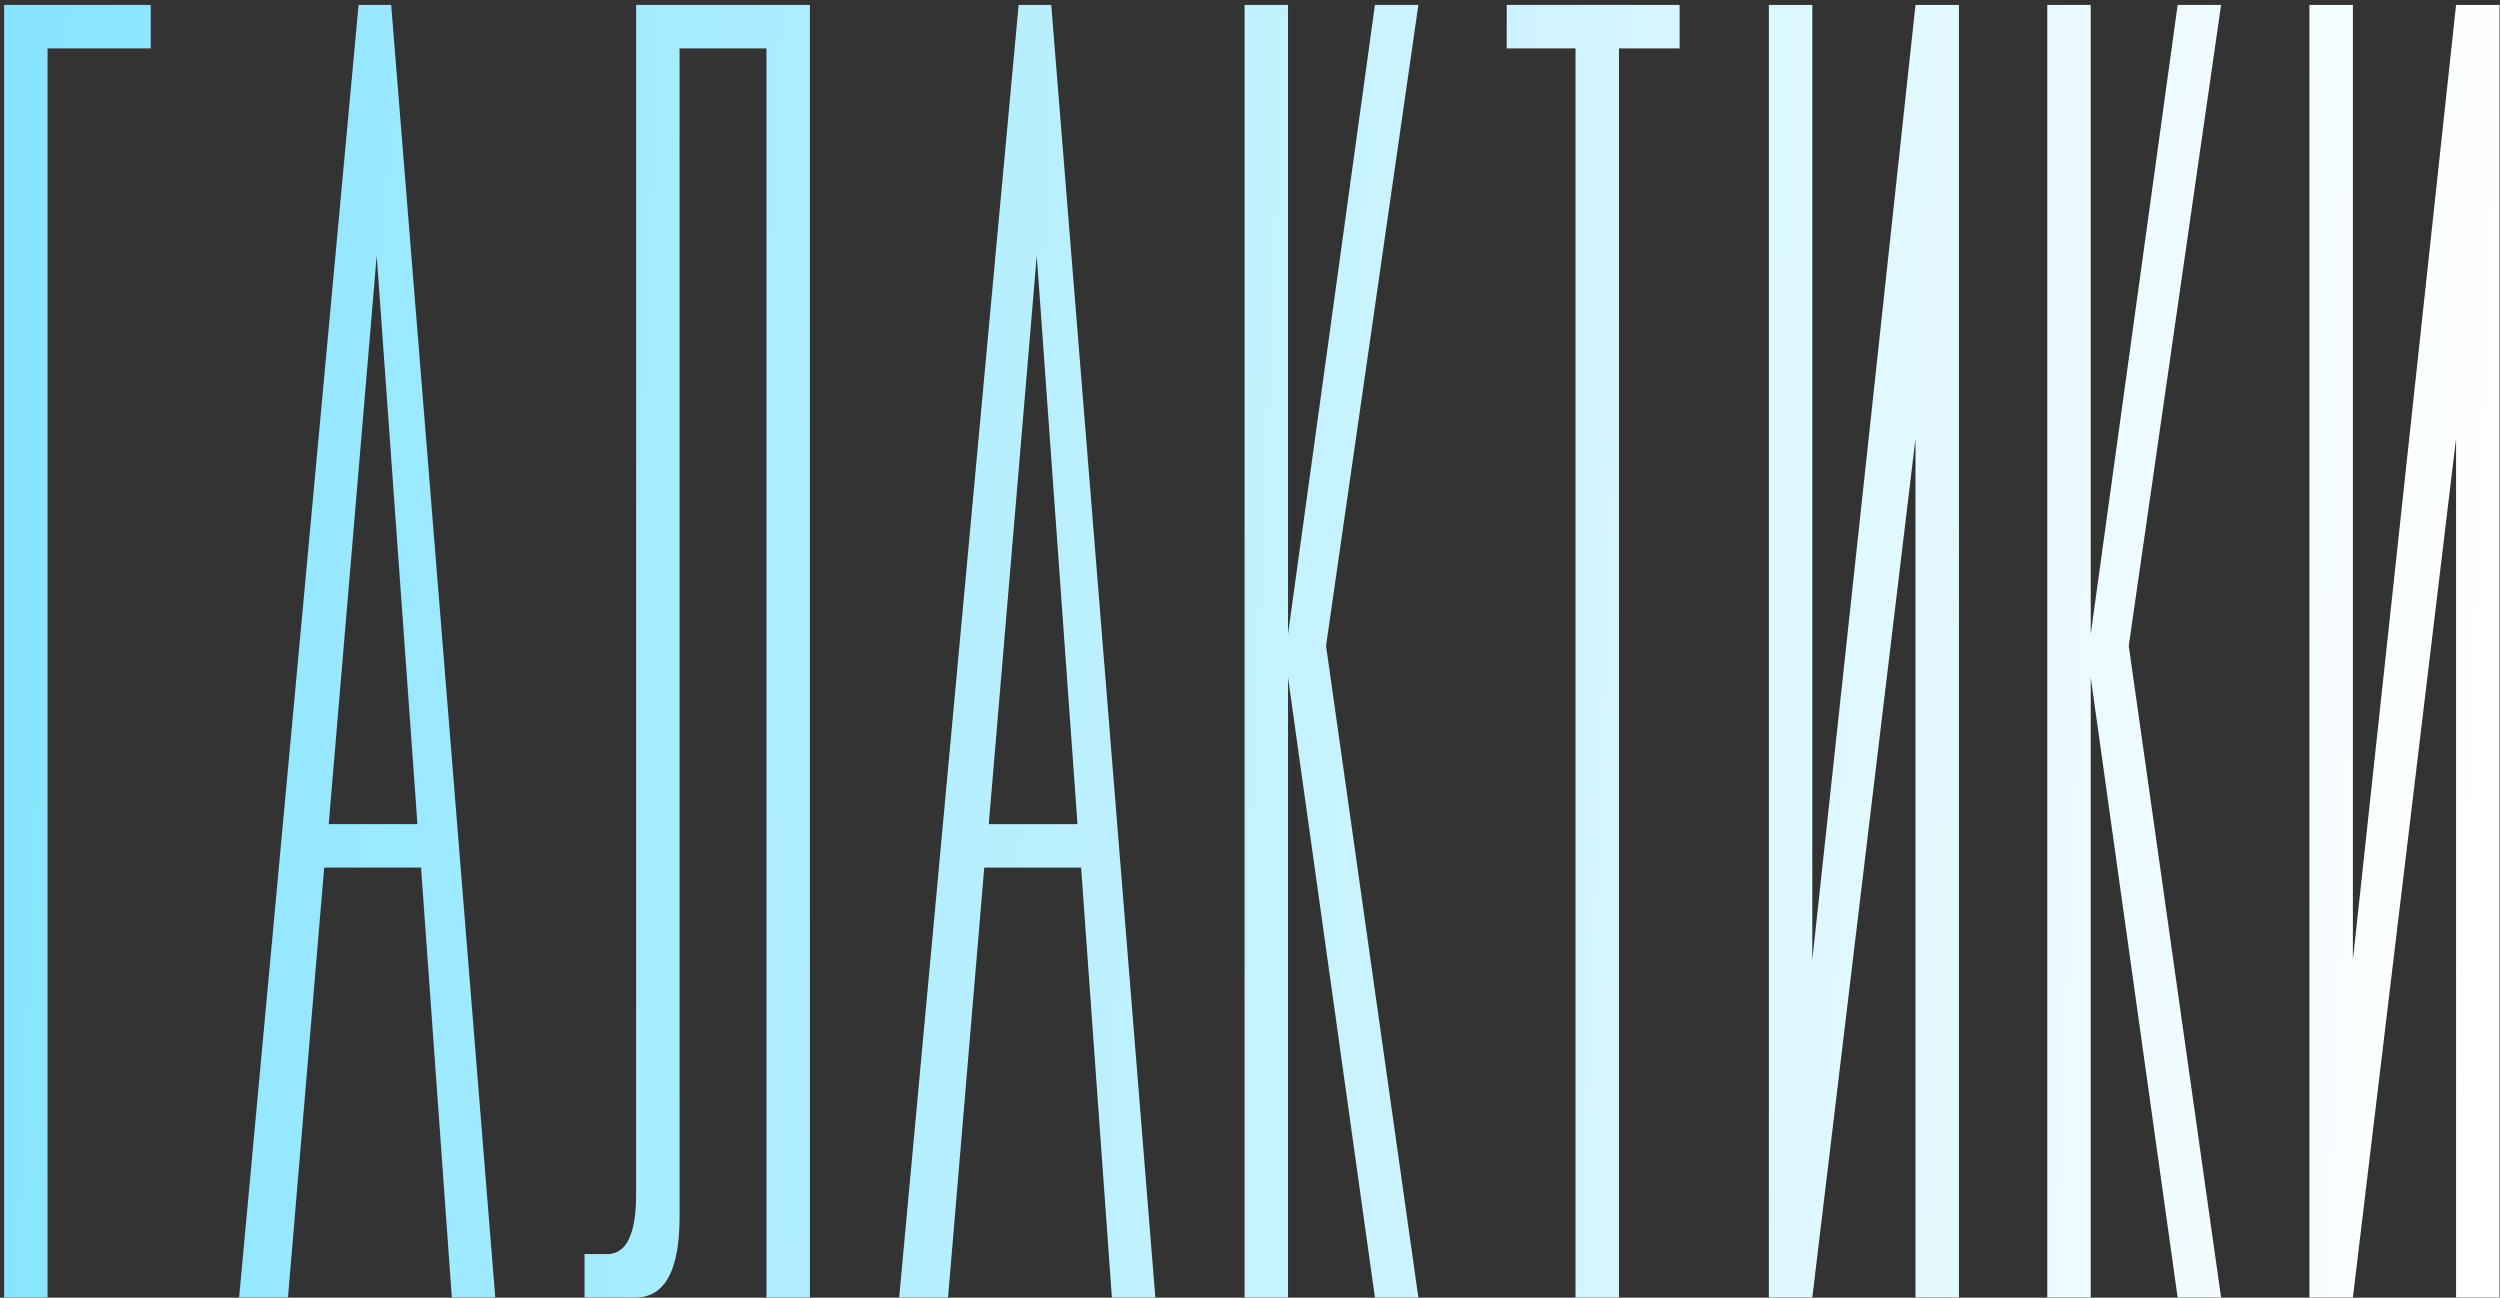
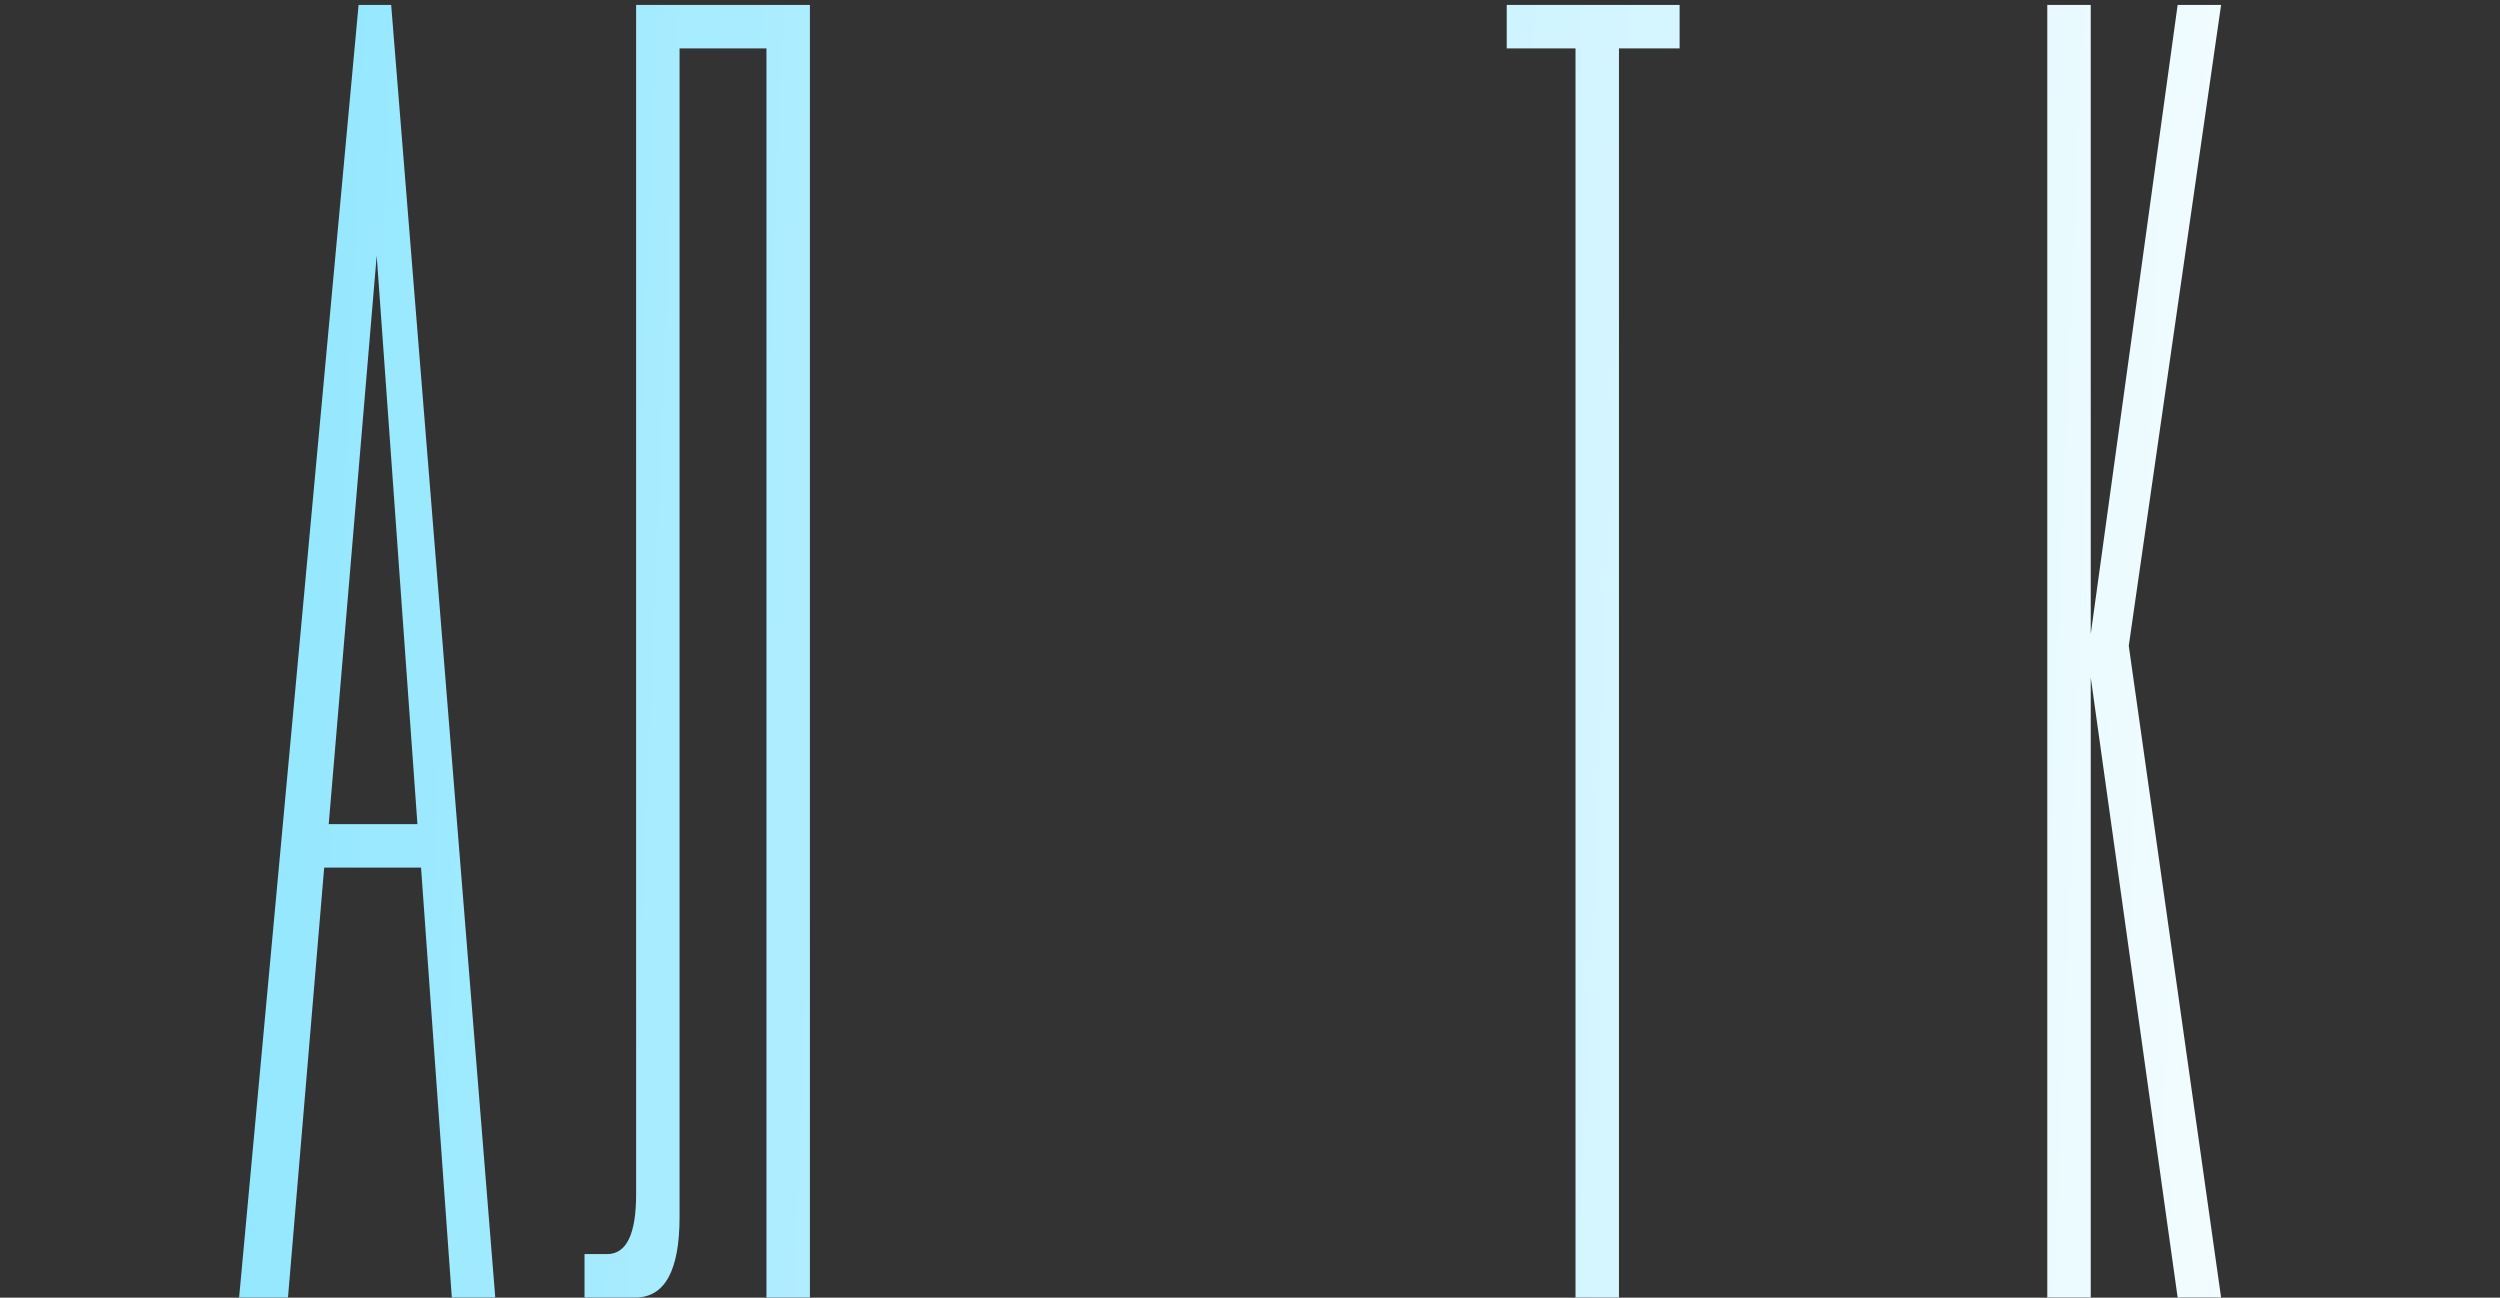
<svg xmlns="http://www.w3.org/2000/svg" width="472" height="245" viewBox="0 0 472 245" fill="none">
  <rect x="0" y="0" width="472" height="245" fill="#333333" stroke="none" />
-   <path d="M471.91 244.975H463.707V82.792L444.225 244.975H436.021V0.932H444.225V181.229L463.707 0.932H471.91V244.975Z" fill="url(#paint0_linear_122_637)" />
  <path d="M386.529 0.932H394.732V119.706L411.139 0.932H419.342L401.91 121.928L419.342 244.975H411.139L394.732 127.909V244.975H386.529V0.932Z" fill="url(#paint1_linear_122_637)" />
-   <path d="M369.85 244.975H361.646V82.792L342.164 244.975H333.961V0.932H342.164V181.229L361.646 0.932H369.85V244.975Z" fill="url(#paint2_linear_122_637)" />
  <path d="M305.66 9.135V244.975H297.457V9.135H284.469V0.932H317.11V9.135H305.66Z" fill="url(#paint3_linear_122_637)" />
-   <path d="M234.977 0.932H243.18V119.706L259.586 0.932H267.789L250.357 121.928L267.789 244.975H259.586L243.18 127.909V244.975H234.977V0.932Z" fill="url(#paint4_linear_122_637)" />
-   <path d="M218.126 244.975H209.923L204.112 163.798H185.826L178.99 244.975H169.762L192.32 0.932H198.473L218.126 244.975ZM203.429 155.595L195.738 48.27L186.681 155.595H203.429Z" fill="url(#paint5_linear_122_637)" />
  <path d="M120.099 0.932H152.911V244.975H144.708V9.135H128.302V229.765C128.302 239.905 125.51 244.975 119.928 244.975H110.357V236.771H114.63C118.276 236.771 120.099 233.012 120.099 225.492V0.932Z" fill="url(#paint6_linear_122_637)" />
  <path d="M93.507 244.975H85.304L79.493 163.798H61.207L54.371 244.975H45.143L67.701 0.932H73.853L93.507 244.975ZM78.81 155.595L71.119 48.27L62.062 155.595H78.81Z" fill="url(#paint7_linear_122_637)" />
-   <path d="M8.98 244.975H0.777V0.932H28.463V9.135H8.98V244.975Z" fill="url(#paint8_linear_122_637)" />
  <defs>
    <linearGradient id="paint0_linear_122_637" x1="478.103" y1="9.5" x2="11.818" y2="-9.38" gradientUnits="userSpaceOnUse">
      <stop stop-color="white" />
      <stop offset="1" stop-color="#89E5FF" />
    </linearGradient>
    <linearGradient id="paint1_linear_122_637" x1="478.103" y1="9.5" x2="11.818" y2="-9.38" gradientUnits="userSpaceOnUse">
      <stop stop-color="white" />
      <stop offset="1" stop-color="#89E5FF" />
    </linearGradient>
    <linearGradient id="paint2_linear_122_637" x1="478.103" y1="9.5" x2="11.818" y2="-9.38" gradientUnits="userSpaceOnUse">
      <stop stop-color="white" />
      <stop offset="1" stop-color="#89E5FF" />
    </linearGradient>
    <linearGradient id="paint3_linear_122_637" x1="478.103" y1="9.5" x2="11.818" y2="-9.38" gradientUnits="userSpaceOnUse">
      <stop stop-color="white" />
      <stop offset="1" stop-color="#89E5FF" />
    </linearGradient>
    <linearGradient id="paint4_linear_122_637" x1="478.103" y1="9.5" x2="11.818" y2="-9.38" gradientUnits="userSpaceOnUse">
      <stop stop-color="white" />
      <stop offset="1" stop-color="#89E5FF" />
    </linearGradient>
    <linearGradient id="paint5_linear_122_637" x1="478.103" y1="9.5" x2="11.818" y2="-9.38" gradientUnits="userSpaceOnUse">
      <stop stop-color="white" />
      <stop offset="1" stop-color="#89E5FF" />
    </linearGradient>
    <linearGradient id="paint6_linear_122_637" x1="478.103" y1="9.5" x2="11.818" y2="-9.38" gradientUnits="userSpaceOnUse">
      <stop stop-color="white" />
      <stop offset="1" stop-color="#89E5FF" />
    </linearGradient>
    <linearGradient id="paint7_linear_122_637" x1="478.103" y1="9.5" x2="11.818" y2="-9.38" gradientUnits="userSpaceOnUse">
      <stop stop-color="white" />
      <stop offset="1" stop-color="#89E5FF" />
    </linearGradient>
    <linearGradient id="paint8_linear_122_637" x1="478.103" y1="9.5" x2="11.818" y2="-9.38" gradientUnits="userSpaceOnUse">
      <stop stop-color="white" />
      <stop offset="1" stop-color="#89E5FF" />
    </linearGradient>
  </defs>
</svg>